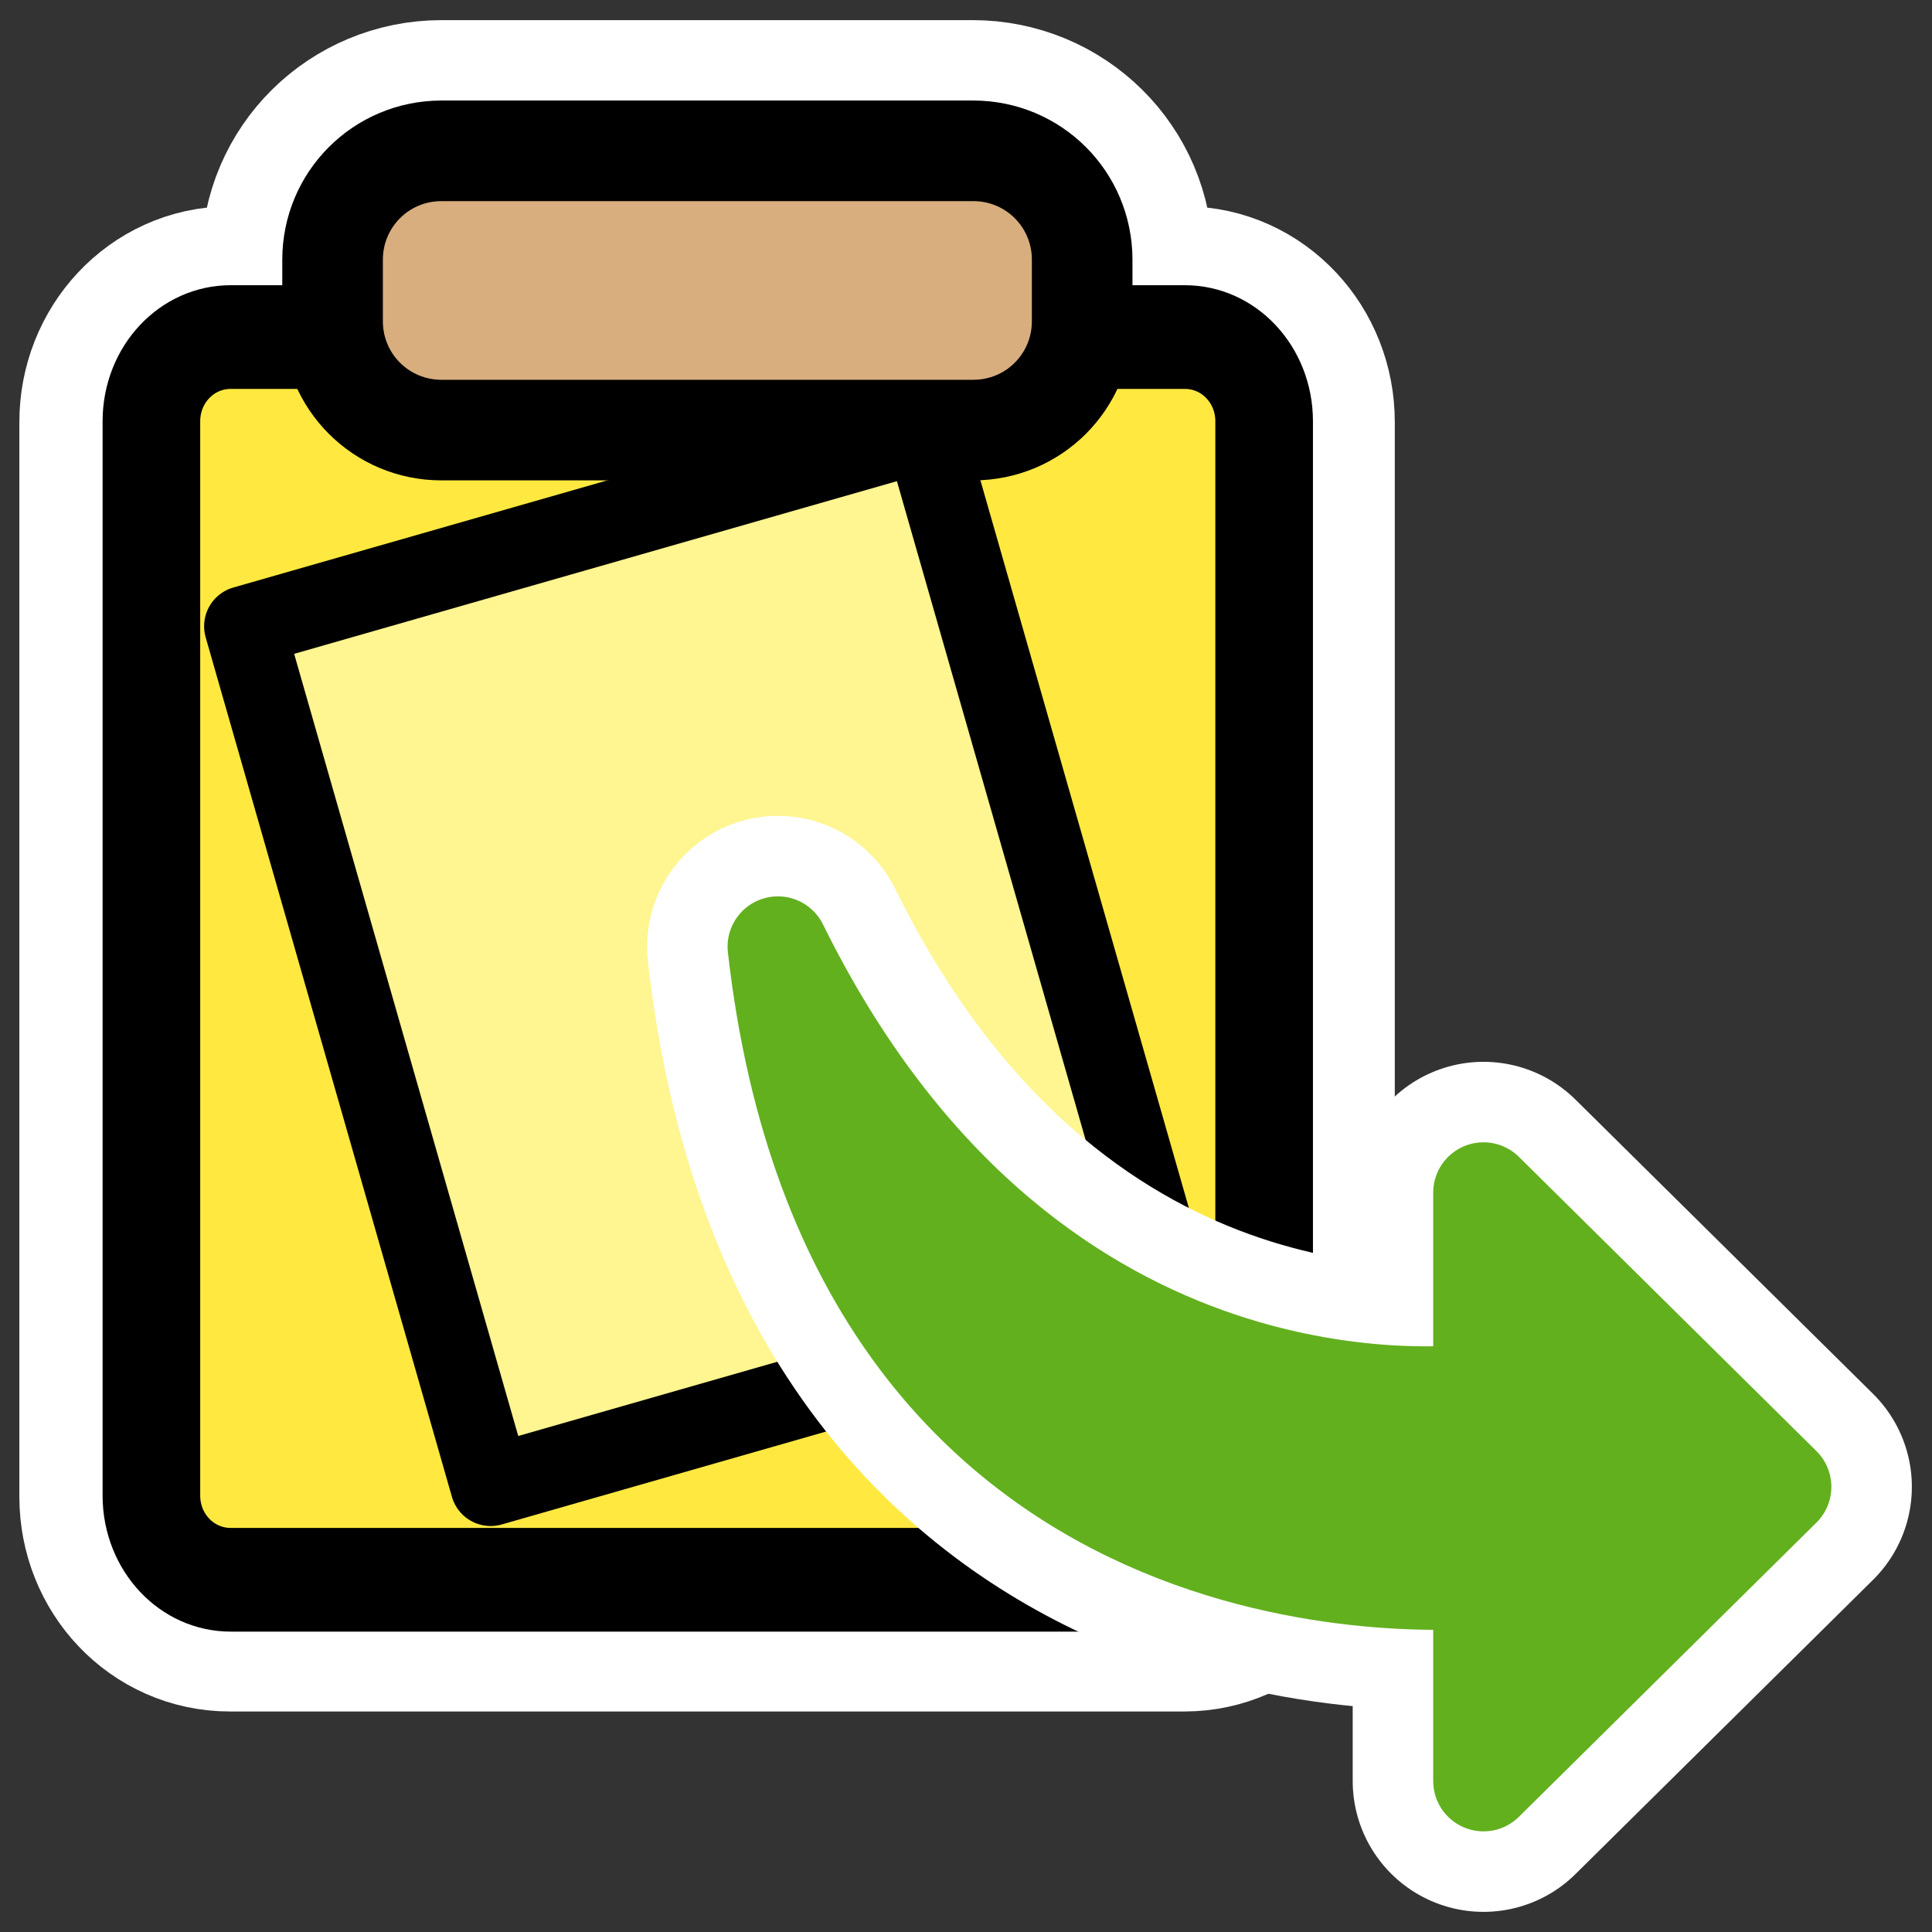
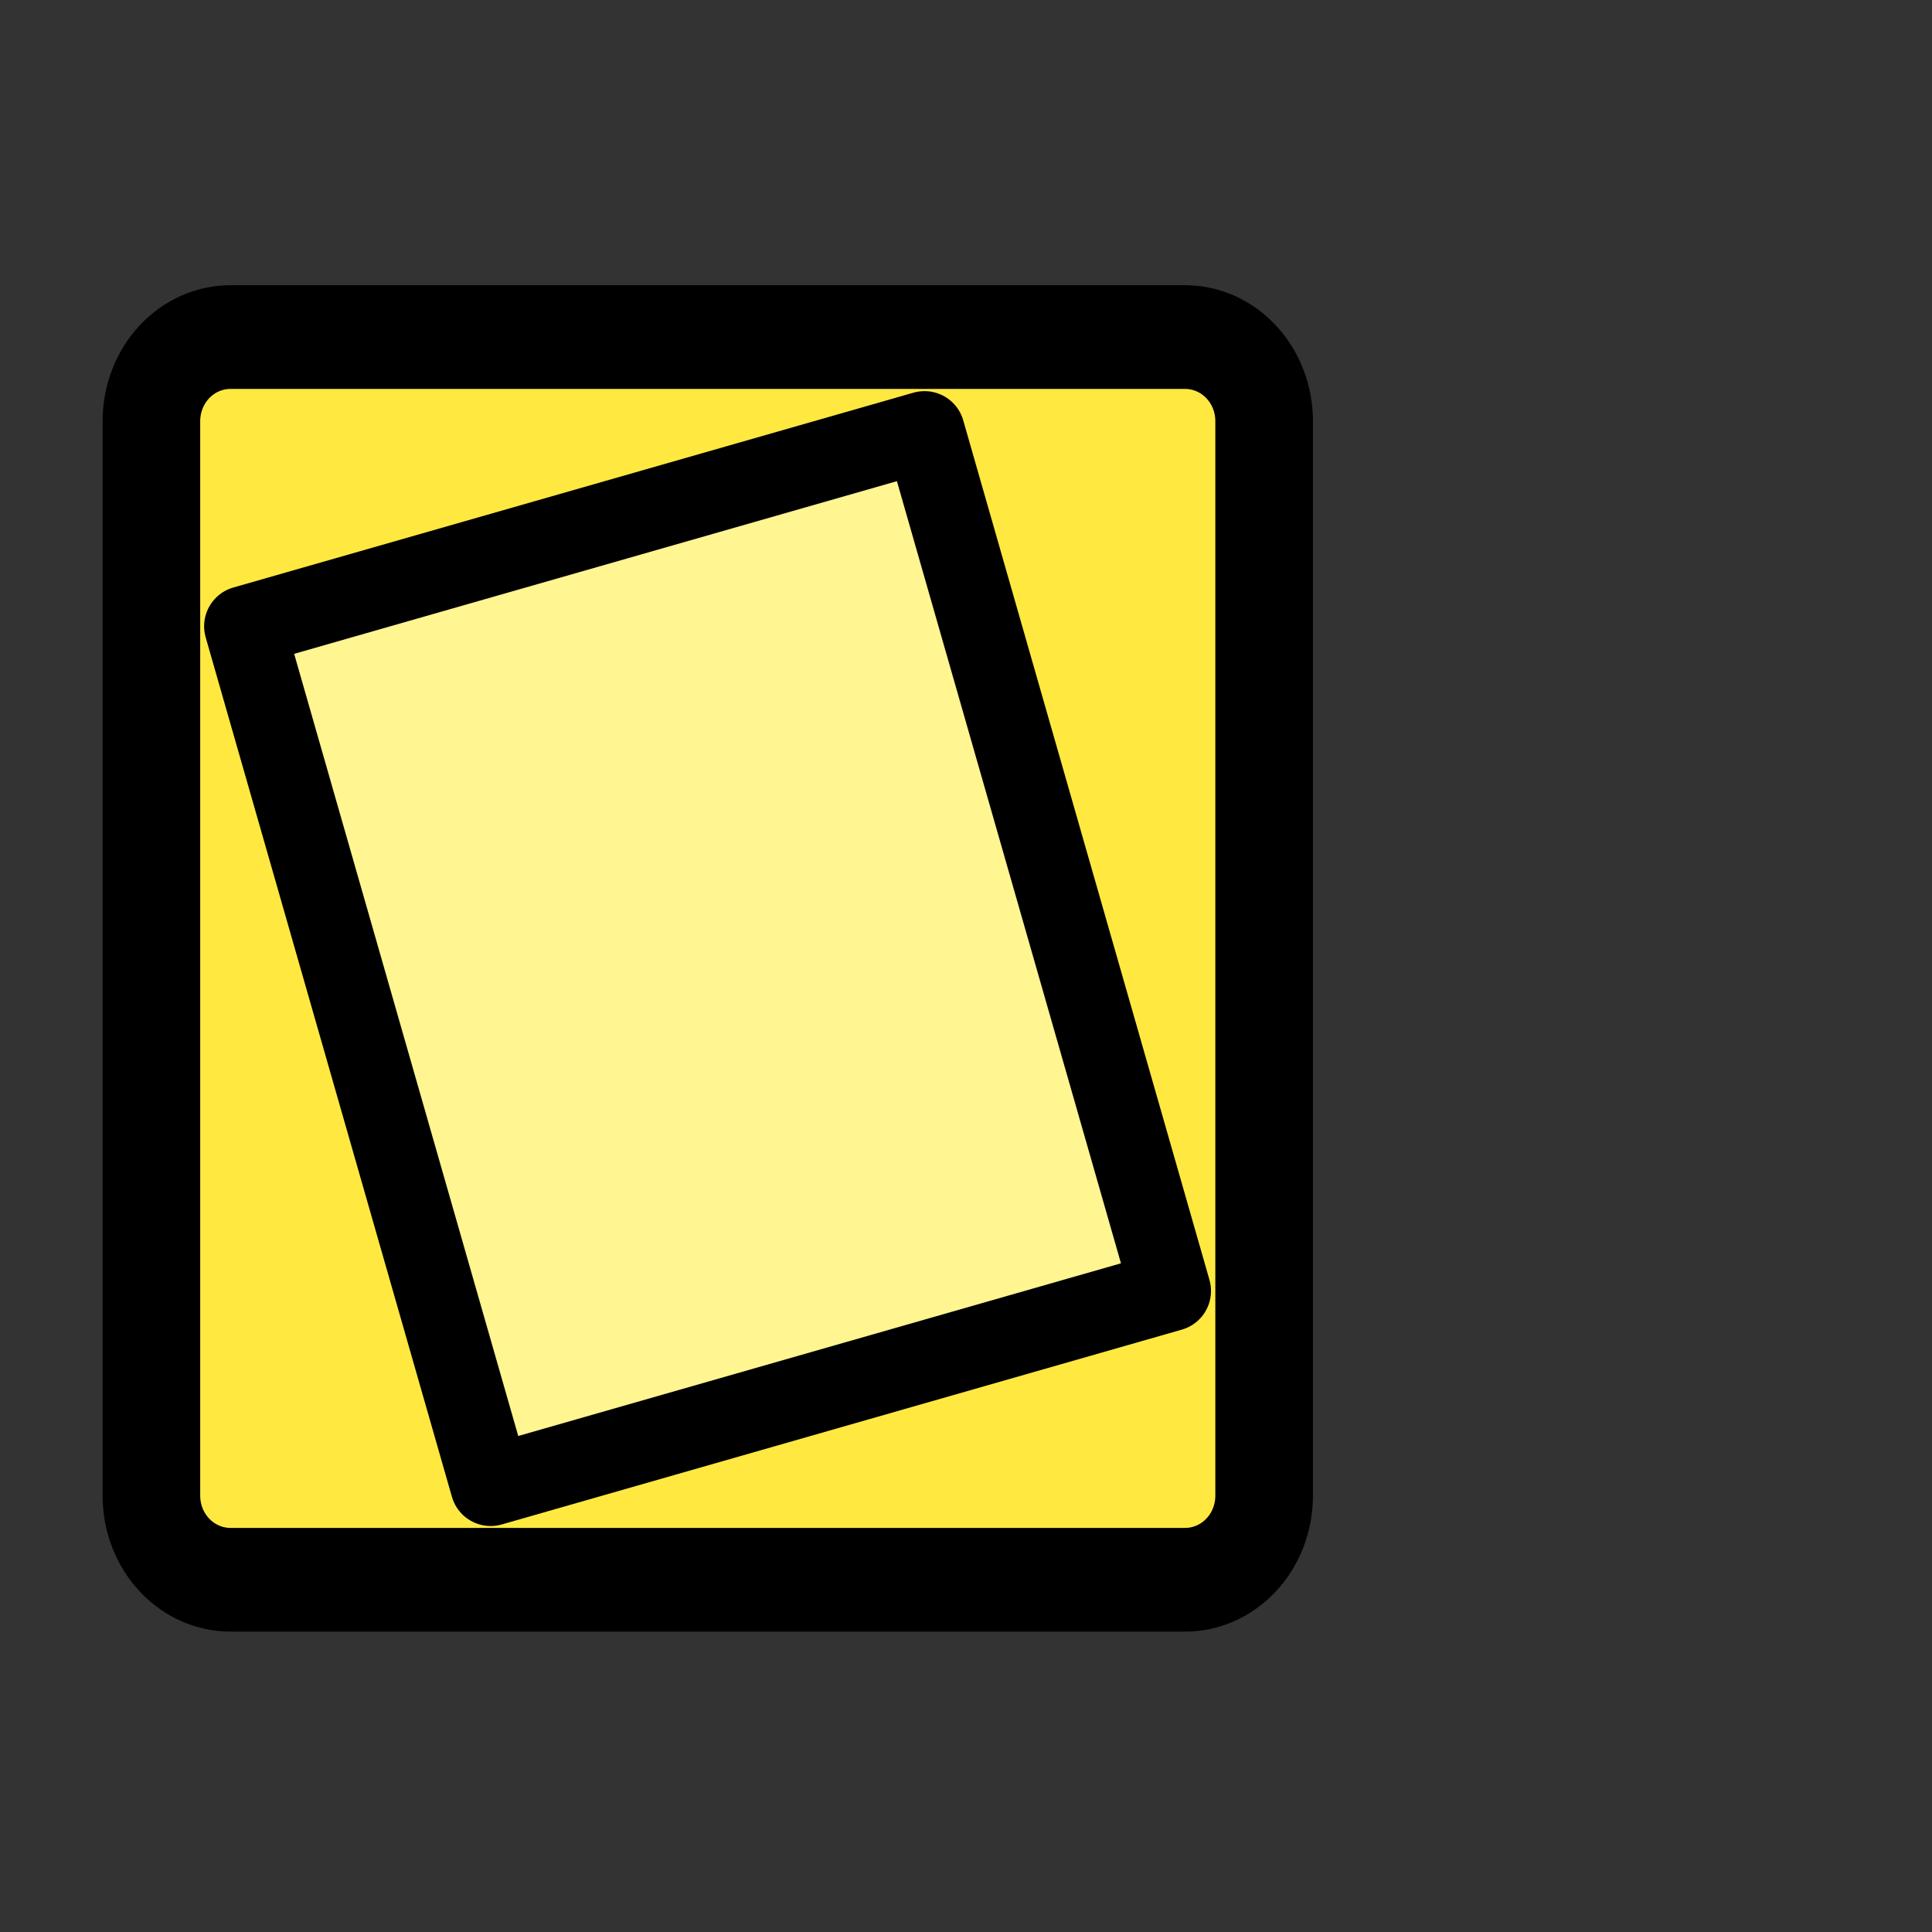
<svg xmlns="http://www.w3.org/2000/svg" xmlns:ns1="http://inkscape.sourceforge.net/DTD/sodipodi-0.dtd" _SVGFile__filename="oldscale/actions/paste.svg" ns1:version="0.32" version="1.0" viewBox="0 0 60 60">
  <rect x="0" y="0" width="60" height="60" fill="#333333" stroke="none" />
  <ns1:namedview bordercolor="#666666" borderopacity="1.0" pagecolor="#ffffff" />
-   <path transform="matrix(.877 0 0 .877 61.424 .578)" d="m-54.406 4.688c-2.138 0-3.875 1.706-3.875 3.844v2.188c0 0.201 0.095 0.37 0.125 0.562h-3.75c-1.556 0-2.813 1.347-2.813 3v38.063c0 1.653 1.257 2.968 2.813 2.968h33.812c1.556 0 2.813-1.315 2.813-2.968v-38.063c0-1.653-1.257-3-2.813-3h-3.75c0.03-0.192 0.125-0.361 0.125-0.562v-2.188c0-2.138-1.737-3.844-3.875-3.844h-18.812z" fill="none" stroke="#fff" stroke-linejoin="round" stroke-width="9.268" />
  <path transform="matrix(.995 0 0 1.057 -.312 5.63)" d="m7.513 4.577c-1.371 0-2.474 1.104-2.474 2.474v31.564c0 1.371 1.104 2.474 2.474 2.474h29.783c1.371 0 2.474-1.103 2.474-2.474v-31.564c0-1.371-1.103-2.474-2.474-2.474h-29.783z" fill="#ffe940" fill-rule="evenodd" stroke="#000" stroke-linejoin="round" stroke-width="3.047" />
  <path d="m7.589 19.448 7.648 26.694 21.122-6.051-7.647-26.694-21.123 6.051z" fill="#fff591" fill-rule="evenodd" stroke="#000" stroke-linejoin="round" stroke-width="2.5" />
-   <path transform="matrix(.848 0 0 .848 -3.237 1.566)" d="m19.986 3.677c-2.21 0-3.989 1.779-3.989 3.989v2.25c0 2.209 1.779 3.988 3.989 3.988h19.475c2.21 0 3.988-1.779 3.988-3.988v-2.25c0-2.21-1.778-3.989-3.988-3.989h-19.475z" fill="#d8ae7e" fill-rule="evenodd" stroke="#000" stroke-linecap="round" stroke-linejoin="round" stroke-width="3.684" />
-   <path transform="translate(-2.577 -2.577)" d="m26.735 31.977c2.392 21.124 20.734 19.706 21.914 19.595v6.317l9.24-9.137-9.24-9.137v6.242c-1.387 0.163-14.346 1.464-21.914-13.88z" fill="none" stroke="#fff" stroke-linecap="round" stroke-linejoin="round" stroke-width="8.125" ns1:nodetypes="ccccccc" />
-   <path transform="translate(-2.577 -2.577)" d="m26.735 31.977c2.392 21.124 20.734 19.706 21.914 19.595v6.317l9.24-9.137-9.24-9.137v6.242c-1.387 0.163-14.346 1.464-21.914-13.88z" fill="#62b01e" fill-rule="evenodd" stroke="#62b01e" stroke-linecap="round" stroke-linejoin="round" stroke-width="3.125" ns1:nodetypes="ccccccc" />
</svg>